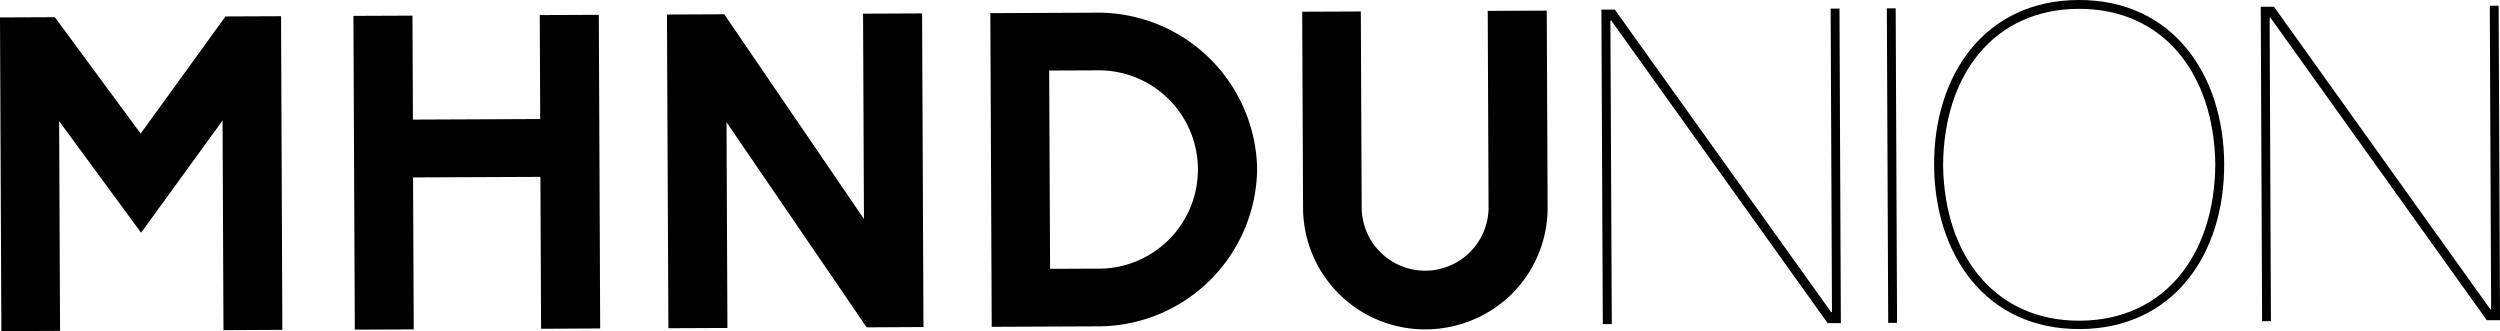
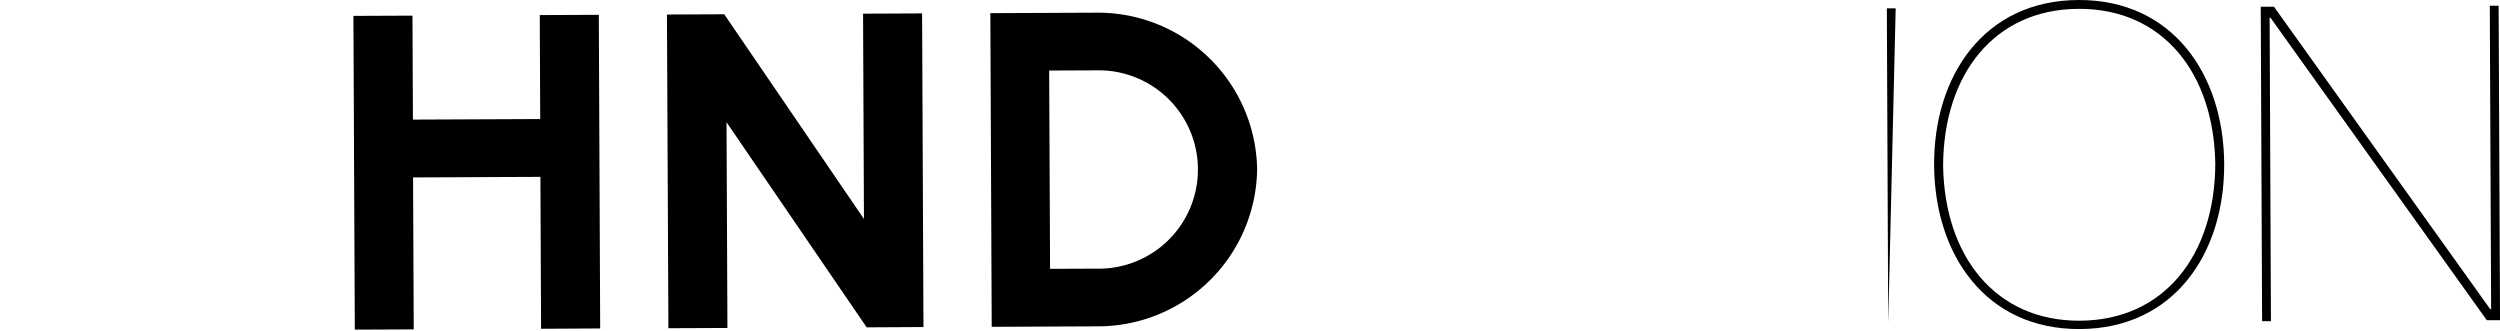
<svg xmlns="http://www.w3.org/2000/svg" width="138.949" height="18.404" viewBox="0 0 138.949 18.404">
  <g id="MHNDUnion_logo" data-name="MHNDUnion logo" transform="translate(-607.911 -2063.228)">
-     <path id="Path_102" data-name="Path 102" d="M0,0-.051-11.654-4.579-5.416l-4.555-6.2L-9.083.04l-3.262.014-.076-17.435,3.048-.013,4.77,6.468,4.714-6.51L3.2-17.449,3.272-.018.014,0Z" transform="translate(620.332 2081.578)" />
    <path id="Path_103" data-name="Path 103" d="M0,0-.037-8.443l-7.078.031L-7.078.034l-3.275.014L-10.43-17.39l3.282-.014.025,5.778,7.075-.031-.025-5.778,3.282-.014L3.285-.018,0,0Z" transform="translate(637.984 2081.501)" />
    <path id="Path_104" data-name="Path 104" d="M0,0-7.789-11.4-7.739.034-11.02.048-11.1-17.387l3.184-.014L-.151-6.024-.2-17.434l3.281-.015L3.157-.017,0,0Z" transform="translate(656.08 2081.422)" />
    <g id="Group_124" data-name="Group 124" transform="translate(668.868 2078.159)">
      <path id="Path_105" data-name="Path 105" d="M0,0A5.51,5.51,0,0,0,5.622-5.4a5.51,5.51,0,0,0-5.4-5.621c-.091,0-.182,0-.273,0l-2.594.011L-2.594.011ZM-5.838,3.233-5.914-14.2l5.852-.026A8.85,8.85,0,0,1,8.914-5.549a8.849,8.849,0,0,1-8.9,8.756Z" />
    </g>
    <g id="Group_125" data-name="Group 125" transform="translate(680.335 2074.78)">
-       <path id="Path_106" data-name="Path 106" d="M0,0-.048-10.9l3.258-.014.048,10.9A3.527,3.527,0,0,0,6.8,3.493a3.525,3.525,0,0,0,3.51-3.541l-.047-10.9,3.281-.014.048,10.9a6.768,6.768,0,0,1-1.953,4.811A6.858,6.858,0,0,1,6.824,6.754,6.774,6.774,0,0,1,0,.03V0" />
-     </g>
-     <path id="Path_108" data-name="Path 108" d="M0,0,.745,0,12.768,16.814h.047L12.742-.056l.491,0,.076,17.483-.735,0L.551.611H.5L.578,17.48l-.5,0Z" transform="translate(696.916 2063.761)" />
-     <path id="Path_109" data-name="Path 109" d="M0,0,.076,17.482l.491,0L.491,0Z" transform="translate(712.781 2063.692)" />
+       </g>
+     <path id="Path_109" data-name="Path 109" d="M0,0,.076,17.482L.491,0Z" transform="translate(712.781 2063.692)" />
    <g id="Group_129" data-name="Group 129" transform="translate(723.508 2081.053)">
      <path id="Path_110" data-name="Path 110" d="M0,0C4.7-.021,7.5-3.657,7.528-8.7c-.069-5.043-2.9-8.654-7.6-8.634s-7.5,3.657-7.528,8.7C-7.531-3.594-4.7.021,0,0M-.078-17.825c5.24-.022,8.076,4.151,8.1,9.11S5.245.441,0,.464-8.073-3.687-8.1-8.645s2.778-9.157,8.017-9.18" />
    </g>
    <path id="Path_112" data-name="Path 112" d="M0,0,.735,0,12.757,16.814h.048L12.731-.056l.491,0L13.3,17.425l-.735,0L.541.611H.494L.567,17.48l-.491,0Z" transform="translate(733.562 2063.601)" />
  </g>
</svg>